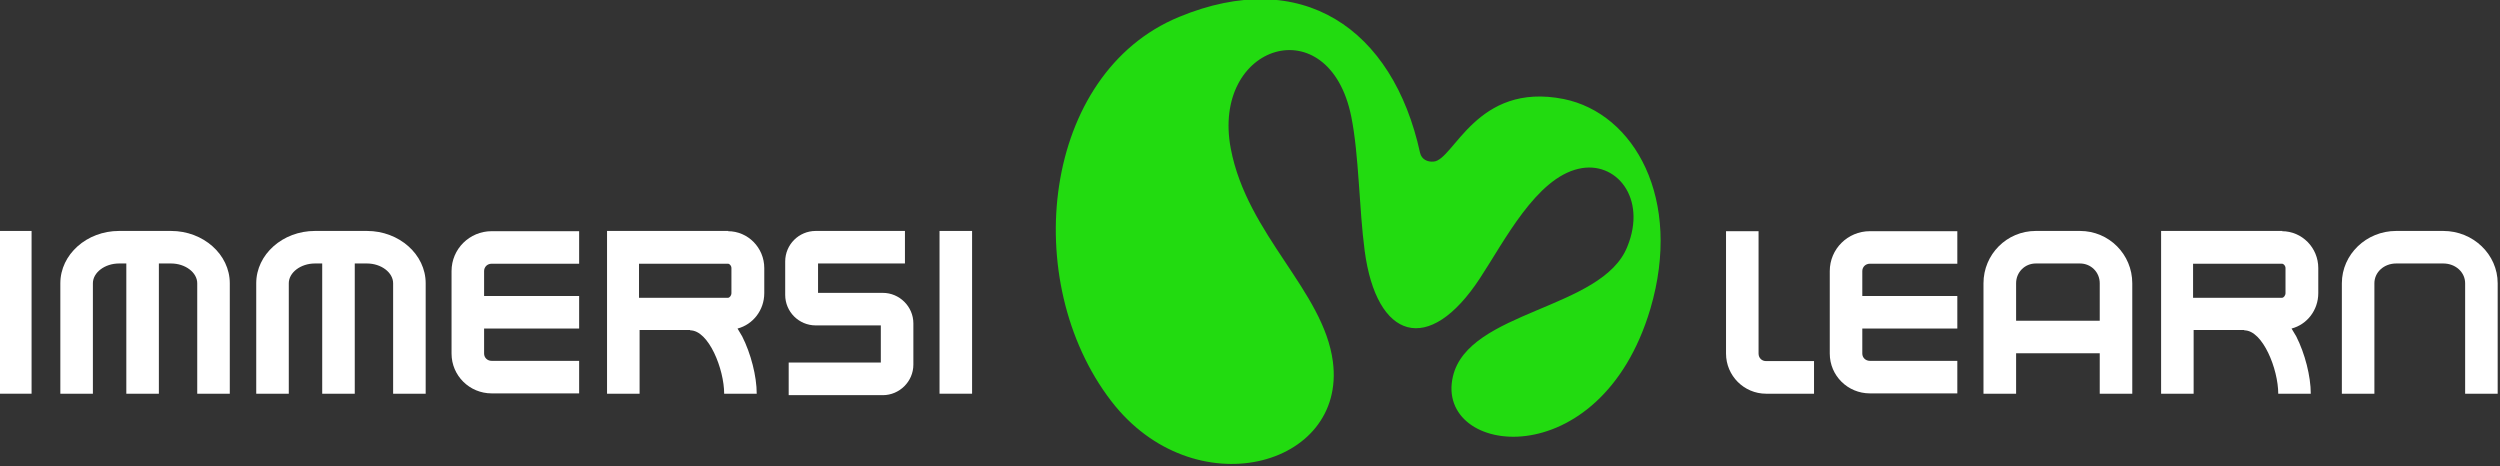
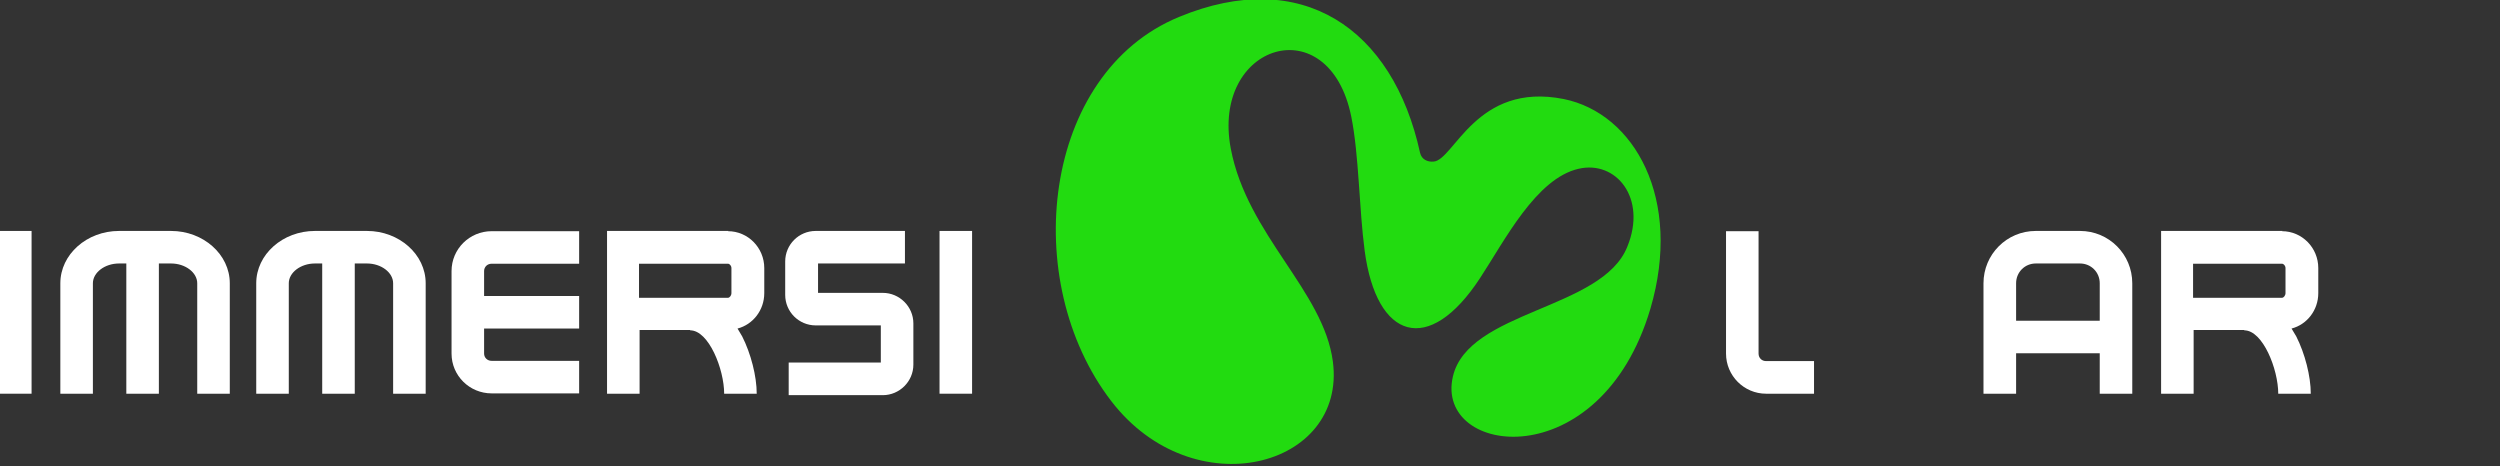
<svg xmlns="http://www.w3.org/2000/svg" width="100%" height="100%" viewBox="0 0 1974 368" version="1.1" xml:space="preserve" style="fill-rule:evenodd;clip-rule:evenodd;stroke-linejoin:round;stroke-miterlimit:2;">
  <rect x="0" y="0" width="1974" height="368" fill="#333333" stroke="none" />
  <g transform="matrix(1.35,0,0,1.35,-1465.04,-2400.95)">
    <g>
      <g transform="matrix(4.722,0,0,4.722,-2708.99,-2968.28)">
        <rect x="803.395" y="1033.85" width="4.032" height="20.16" style="fill:white;fill-rule:nonzero;" />
        <path d="M824.707,1033.85L818.263,1033.85C814.267,1033.85 810.991,1036.76 810.991,1040.33L810.991,1054.01L815.023,1054.01L815.023,1040.33C815.023,1039 816.499,1037.88 818.263,1037.88L819.163,1037.88L819.163,1054.01L823.195,1054.01L823.195,1037.88L824.707,1037.88C826.471,1037.88 827.947,1039 827.947,1040.33L827.947,1054.01L831.979,1054.01L831.979,1040.33C831.979,1036.76 828.703,1033.85 824.707,1033.85Z" style="fill:white;fill-rule:nonzero;" />
        <path d="M848.971,1033.85L842.527,1033.85C838.531,1033.85 835.255,1036.76 835.255,1040.33L835.255,1054.01L839.287,1054.01L839.287,1040.33C839.287,1039 840.763,1037.88 842.527,1037.88L843.427,1037.88L843.427,1054.01L847.459,1054.01L847.459,1037.88L848.971,1037.88C850.735,1037.88 852.211,1039 852.211,1040.33L852.211,1054.01L856.243,1054.01L856.243,1040.33C856.243,1036.76 852.967,1033.85 848.971,1033.85Z" style="fill:white;fill-rule:nonzero;" />
        <path d="M859.447,1038.82L859.447,1049.04C859.447,1051.78 861.679,1053.97 864.415,1053.97L875.251,1053.97L875.251,1049.94L864.415,1049.94C863.875,1049.94 863.479,1049.54 863.479,1049.04L863.479,1045.94L875.251,1045.94L875.251,1041.91L863.479,1041.91L863.479,1038.82C863.479,1038.31 863.875,1037.91 864.415,1037.91L875.251,1037.91L875.251,1033.88L864.415,1033.88C861.679,1033.88 859.447,1036.08 859.447,1038.82Z" style="fill:white;fill-rule:nonzero;" />
        <path d="M893.755,1033.85L878.707,1033.85L878.707,1054.01L882.739,1054.01L882.739,1046.12L889.003,1046.12L889.003,1046.16C891.307,1046.16 893.215,1050.98 893.215,1054.01L897.247,1054.01C897.247,1051.85 896.527,1049.04 895.447,1046.91L894.871,1045.94C896.779,1045.44 898.183,1043.67 898.183,1041.55L898.183,1038.45C898.183,1035.93 896.167,1033.88 893.683,1033.88L893.755,1033.85ZM882.667,1037.91L893.683,1037.91C893.899,1037.91 894.115,1038.17 894.115,1038.45L894.115,1041.55C894.115,1041.84 893.899,1042.13 893.683,1042.13L882.667,1042.13L882.667,1037.91Z" style="fill:white;fill-rule:nonzero;" />
        <path d="M904.843,1037.88L915.607,1037.88L915.607,1033.85L904.555,1033.85C902.467,1033.85 900.775,1035.54 900.775,1037.63L900.775,1041.77C900.775,1043.86 902.467,1045.55 904.555,1045.55L912.619,1045.55L912.619,1050.15L901.207,1050.15L901.207,1054.19L912.871,1054.19C914.923,1054.19 916.651,1052.5 916.651,1050.41L916.651,1045.3C916.651,1043.21 914.923,1041.52 912.871,1041.52L904.843,1041.52L904.843,1037.88Z" style="fill:white;fill-rule:nonzero;" />
        <rect x="919.891" y="1033.85" width="4.032" height="20.16" style="fill:white;fill-rule:nonzero;" />
        <path d="M1022.27,1049.97C1021.74,1049.97 1021.34,1049.58 1021.34,1049.04L1021.34,1033.88L1017.31,1033.88L1017.31,1049.04C1017.31,1051.78 1019.54,1054.01 1022.27,1054.01L1028.21,1054.01L1028.21,1049.97L1022.27,1049.97Z" style="fill:white;fill-rule:nonzero;" />
-         <path d="M1030.16,1038.82L1030.16,1049.04C1030.16,1051.78 1032.39,1053.97 1035.13,1053.97L1045.96,1053.97L1045.96,1049.94L1035.13,1049.94C1034.59,1049.94 1034.19,1049.54 1034.19,1049.04L1034.19,1045.94L1045.96,1045.94L1045.96,1041.91L1034.19,1041.91L1034.19,1038.82C1034.19,1038.31 1034.59,1037.91 1035.13,1037.91L1045.96,1037.91L1045.96,1033.88L1035.13,1033.88C1032.39,1033.88 1030.16,1036.08 1030.16,1038.82Z" style="fill:white;fill-rule:nonzero;" />
        <path d="M1061.15,1033.85L1055.68,1033.85C1052.08,1033.85 1049.2,1036.76 1049.2,1040.33L1049.2,1054.01L1053.24,1054.01L1053.24,1049L1063.6,1049L1063.6,1054.01L1067.63,1054.01L1067.63,1040.33C1067.63,1036.76 1064.76,1033.85 1061.15,1033.85ZM1053.24,1044.97L1053.24,1040.33C1053.24,1038.96 1054.32,1037.88 1055.68,1037.88L1061.15,1037.88C1062.52,1037.88 1063.6,1038.96 1063.6,1040.33L1063.6,1044.97L1053.24,1044.97Z" style="fill:white;fill-rule:nonzero;" />
        <path d="M1086.25,1033.85L1071.2,1033.85L1071.2,1054.01L1075.23,1054.01L1075.23,1046.12L1081.5,1046.12L1081.5,1046.16C1083.8,1046.16 1085.71,1050.98 1085.71,1054.01L1089.74,1054.01C1089.74,1051.85 1089.02,1049.04 1087.94,1046.91L1087.36,1045.94C1089.27,1045.44 1090.67,1043.67 1090.67,1041.55L1090.67,1038.45C1090.67,1035.93 1088.66,1033.88 1086.17,1033.88L1086.25,1033.85ZM1075.16,1037.91L1086.17,1037.91C1086.39,1037.91 1086.61,1038.17 1086.61,1038.45L1086.61,1041.55C1086.61,1041.84 1086.39,1042.13 1086.17,1042.13L1075.16,1042.13L1075.16,1037.91Z" style="fill:white;fill-rule:nonzero;" />
-         <path d="M1106.15,1033.85L1100.32,1033.85C1096.62,1033.85 1093.59,1036.76 1093.59,1040.33L1093.59,1054.01L1097.62,1054.01L1097.62,1040.33C1097.62,1038.96 1098.81,1037.88 1100.32,1037.88L1106.15,1037.88C1107.67,1037.88 1108.86,1038.96 1108.86,1040.33L1108.86,1054.01L1112.89,1054.01L1112.89,1040.33C1112.89,1036.76 1109.86,1033.85 1106.15,1033.85Z" style="fill:white;fill-rule:nonzero;" />
      </g>
      <g id="innerlogo" transform="matrix(3,0,0,3,1430.1,1504)">
        <path d="M206.8,151.7C213.1,130.3 203.7,113.6 189.9,110.8C172.8,107.4 168.5,122.8 164.5,123C163.4,123.1 162.2,122.6 161.9,121.3C156.6,97 138.8,84.9 114.9,94.8C88.2,105.8 83.7,146.3 101.7,169.7C117.7,190.5 147.6,182.7 144.9,162C143.1,148.2 128.2,137.3 125,120.5C121.1,100 144.2,92.8 148.5,114.3C150,121.8 150,132.1 151.1,140.4C153.4,157.7 163.6,161 173.6,145.7C178.4,138.4 184.5,126.3 192.8,124.4C200.1,122.7 206.2,130.1 202.3,139.6C197.4,151.9 171.3,152 168.3,164.9C164.7,180.4 197,184.7 206.8,151.7" style="fill:rgb(34,219,16);" />
      </g>
    </g>
  </g>
</svg>